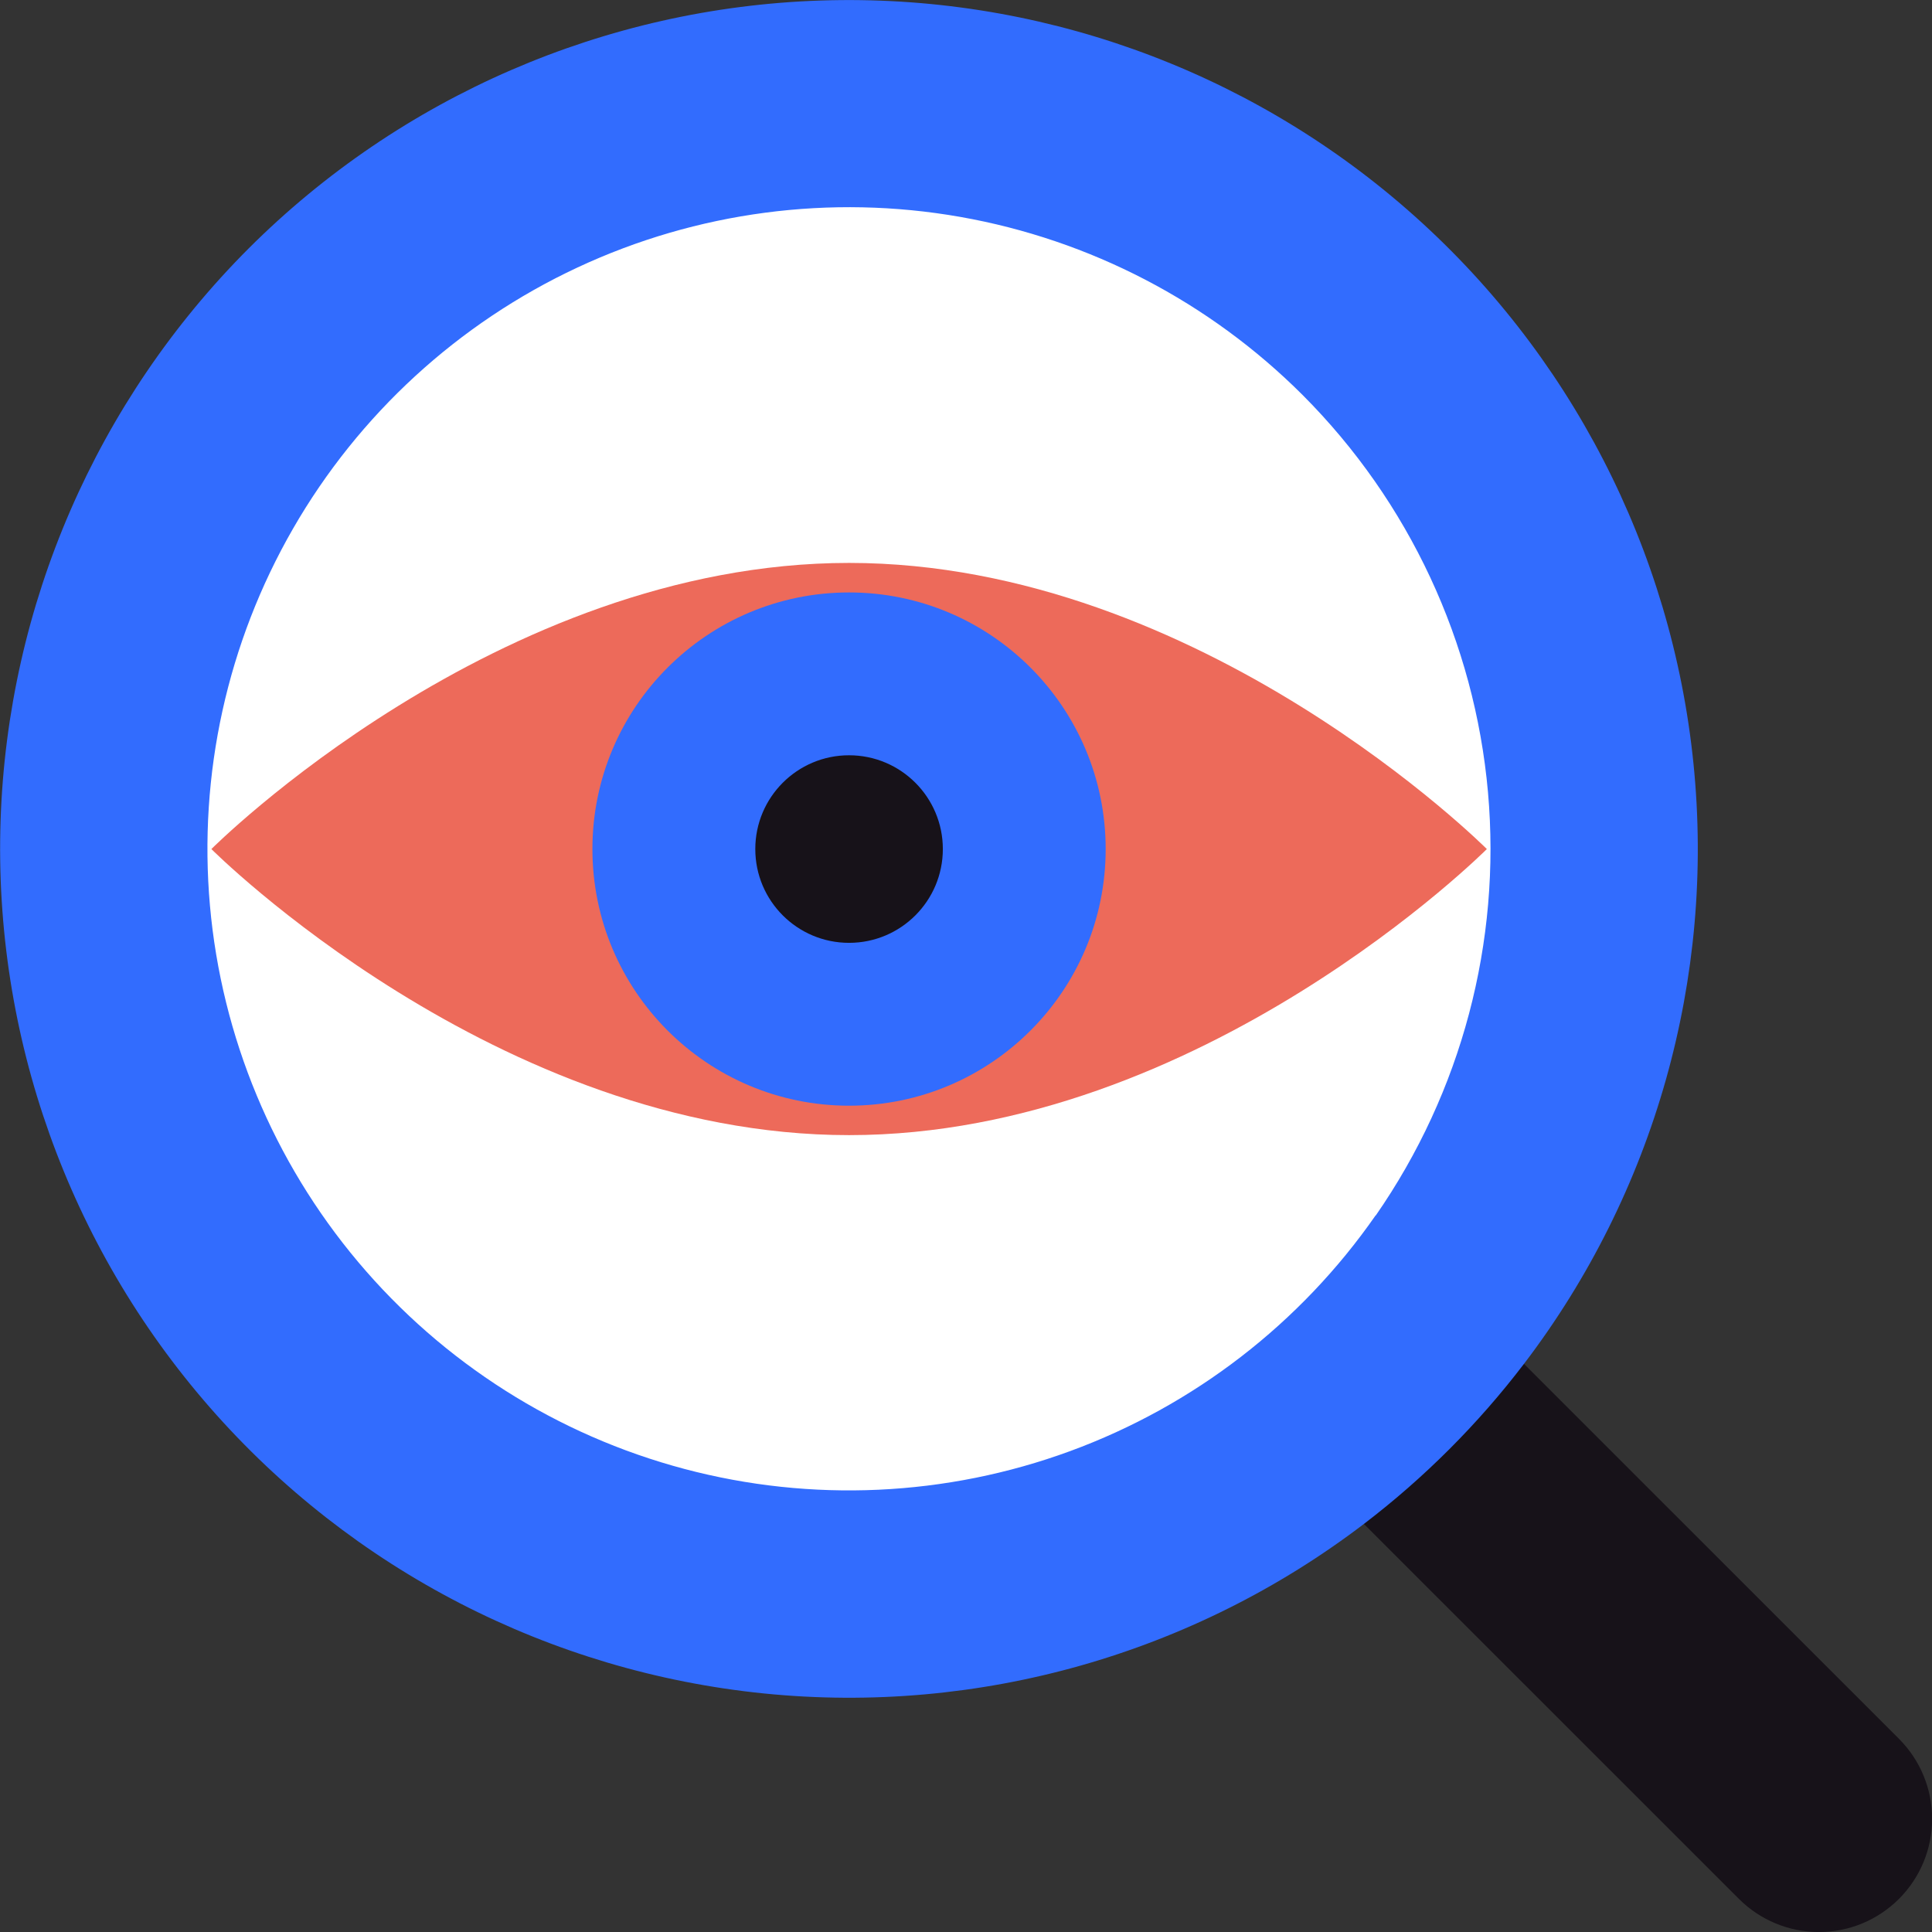
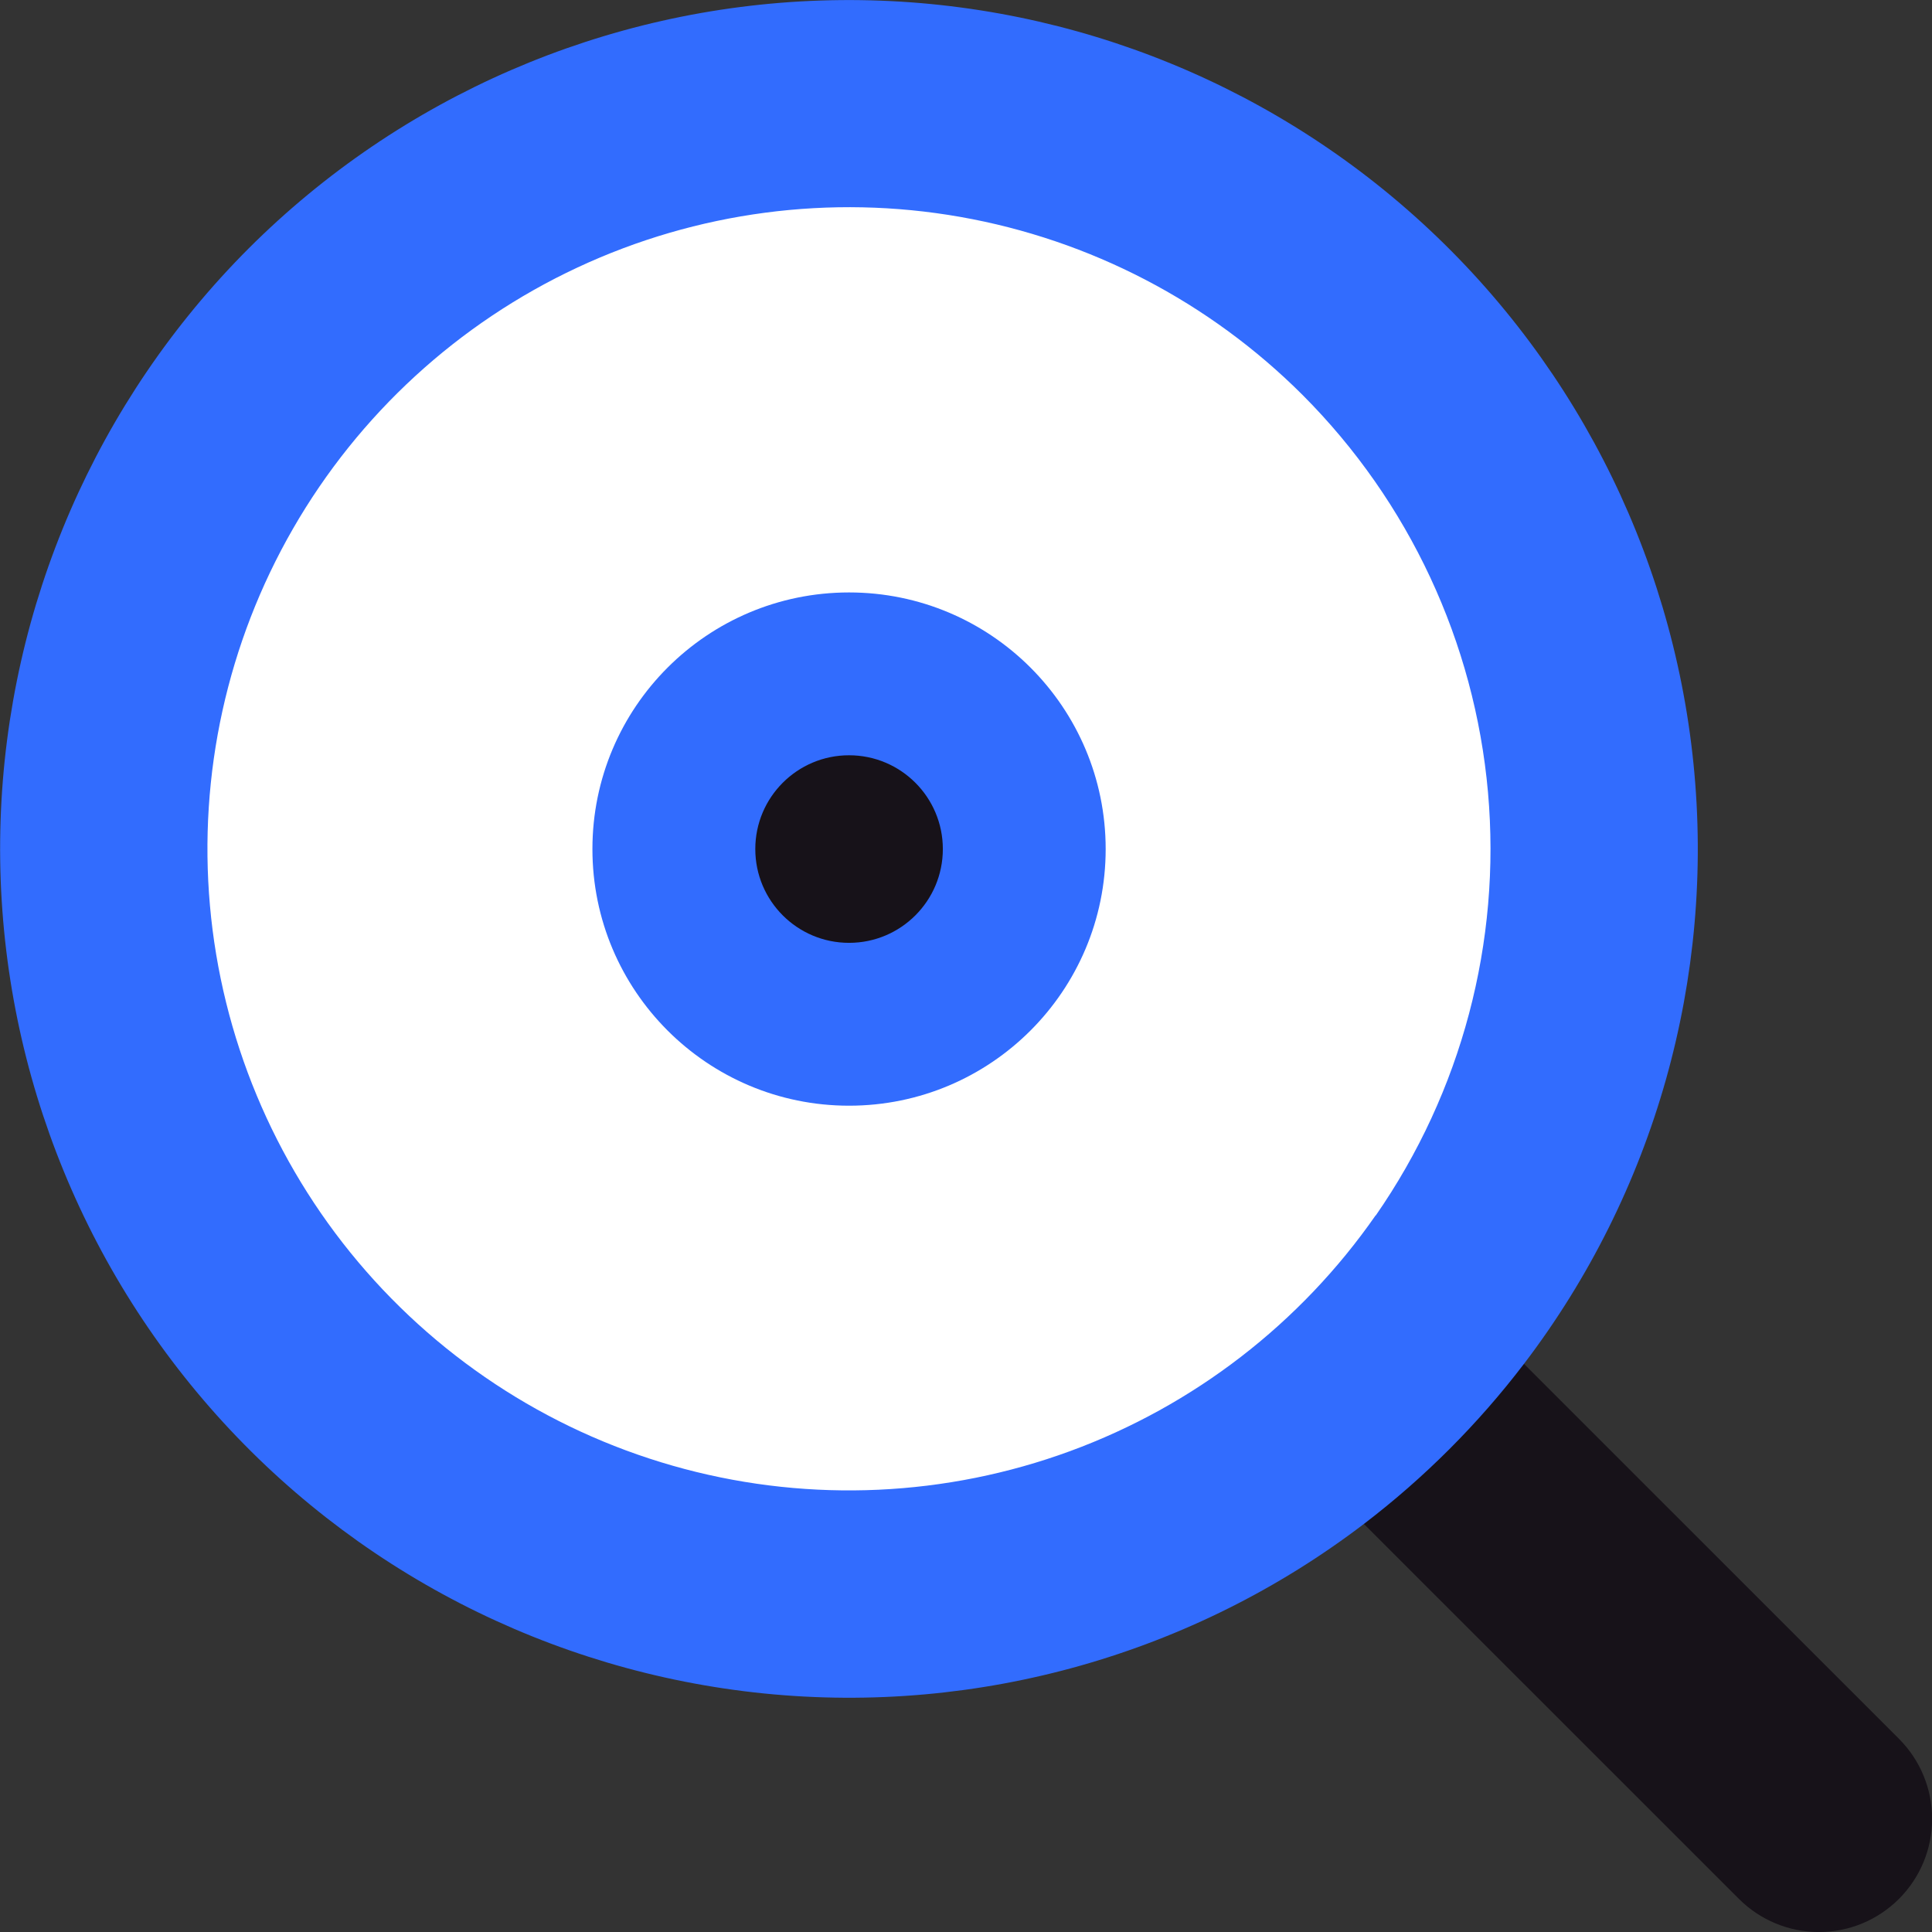
<svg xmlns="http://www.w3.org/2000/svg" width="85" height="85" viewBox="0 0 85 85" fill="none">
  <rect x="0" y="0" width="85" height="85" fill="#333333" stroke="none" />
  <g clip-path="url(#clip0_448_226)">
    <path d="M37.348 67.592C54.259 67.592 67.969 53.883 67.969 36.971C67.969 20.06 54.259 6.35 37.348 6.35C20.436 6.35 6.727 20.06 6.727 36.971C6.727 53.883 20.436 67.592 37.348 67.592Z" fill="white" />
    <path d="M63.571 56.528L83.547 76.501C84.481 77.435 85.006 78.701 85.006 80.022C85.006 81.343 84.481 82.609 83.547 83.543C82.613 84.477 81.347 85.002 80.026 85.002C78.705 85.002 77.439 84.477 76.505 83.543L56.528 63.571C59.269 61.653 61.653 59.269 63.571 56.528Z" fill="#171219" />
    <path d="M10.942 10.928C4.244 17.629 0.341 26.624 0.026 36.093C-0.29 45.563 3.004 54.798 9.241 61.93C15.478 69.062 24.193 73.557 33.62 74.506C43.046 75.455 52.482 72.786 60.015 67.04C62.665 65.017 65.033 62.649 67.054 59.997C72.794 52.464 75.459 43.031 74.507 33.607C73.556 24.183 69.061 15.473 61.931 9.238C54.802 3.003 45.57 -0.291 36.103 0.023C26.637 0.337 17.643 4.235 10.942 10.928ZM60.524 53.468C57.213 58.226 52.518 61.849 47.076 63.845C41.634 65.841 35.709 66.114 30.107 64.626C24.505 63.138 19.496 59.961 15.762 55.527C12.029 51.093 9.75 45.617 9.237 39.843C8.724 34.069 10.001 28.278 12.894 23.255C15.787 18.232 20.156 14.221 25.408 11.768C30.66 9.315 36.54 8.538 42.249 9.543C47.958 10.549 53.219 13.287 57.317 17.386C61.995 22.074 64.878 28.256 65.465 34.852C66.051 41.449 64.302 48.042 60.524 53.482V53.468Z" fill="#326CFE" />
-     <path d="M65.415 37.355C65.415 37.355 52.858 49.941 37.356 49.941C21.853 49.941 9.3 37.355 9.3 37.355C9.3 37.355 21.857 24.766 37.356 24.766C52.855 24.766 65.415 37.355 65.415 37.355Z" fill="#ED6A5A" />
    <path d="M37.355 48.646C43.591 48.646 48.645 43.591 48.645 37.355C48.645 31.12 43.591 26.065 37.355 26.065C31.119 26.065 26.064 31.12 26.064 37.355C26.064 43.591 31.119 48.646 37.355 48.646Z" fill="#326CFE" />
    <path d="M37.355 41.481C39.634 41.481 41.481 39.634 41.481 37.355C41.481 35.077 39.634 33.229 37.355 33.229C35.077 33.229 33.23 35.077 33.23 37.355C33.23 39.634 35.077 41.481 37.355 41.481Z" fill="#171219" />
  </g>
  <defs>
    <clipPath id="clip0_448_226">
      <rect width="85" height="85" fill="white" />
    </clipPath>
  </defs>
</svg>